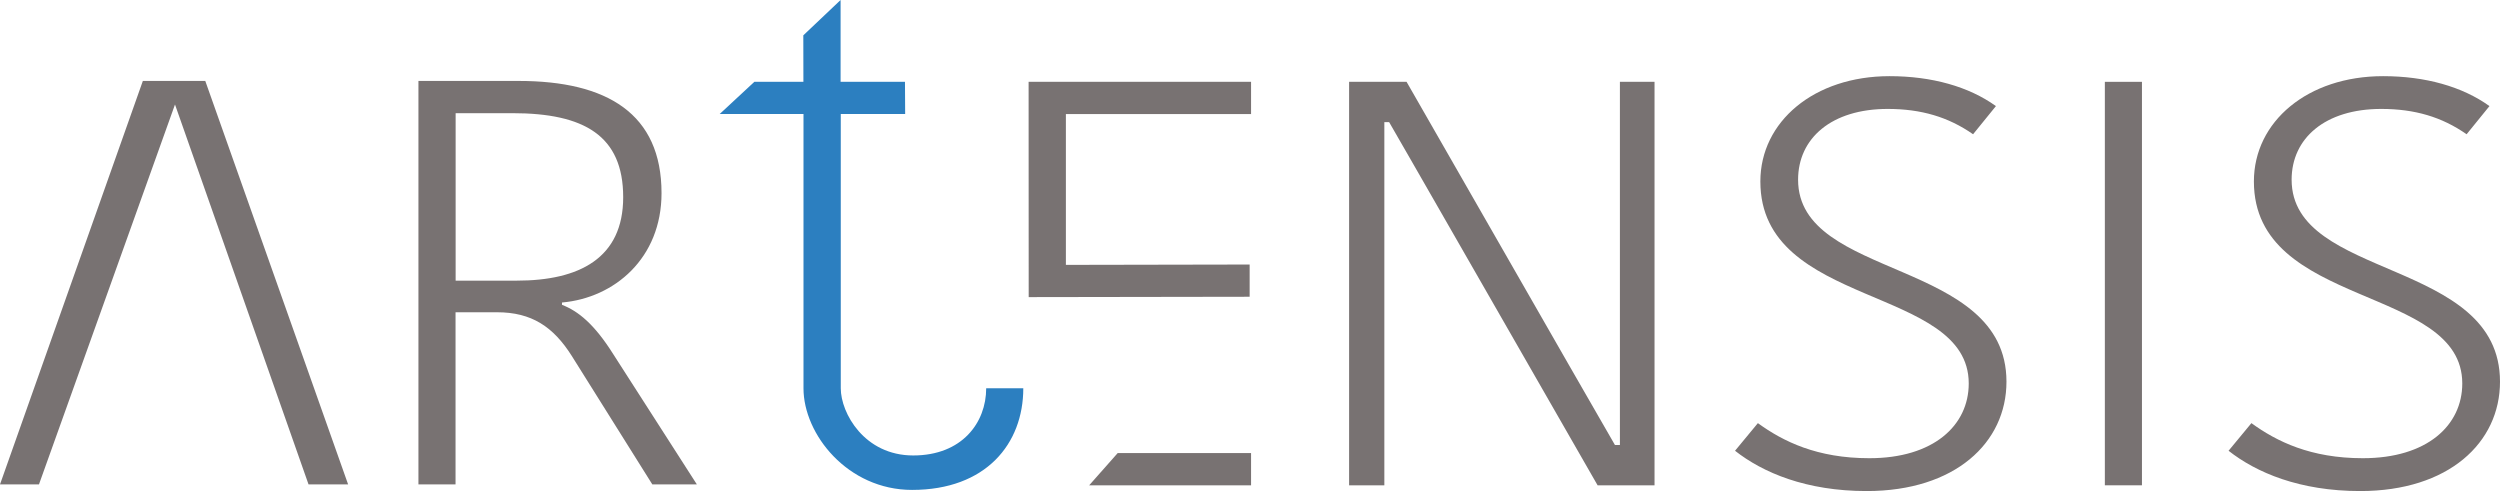
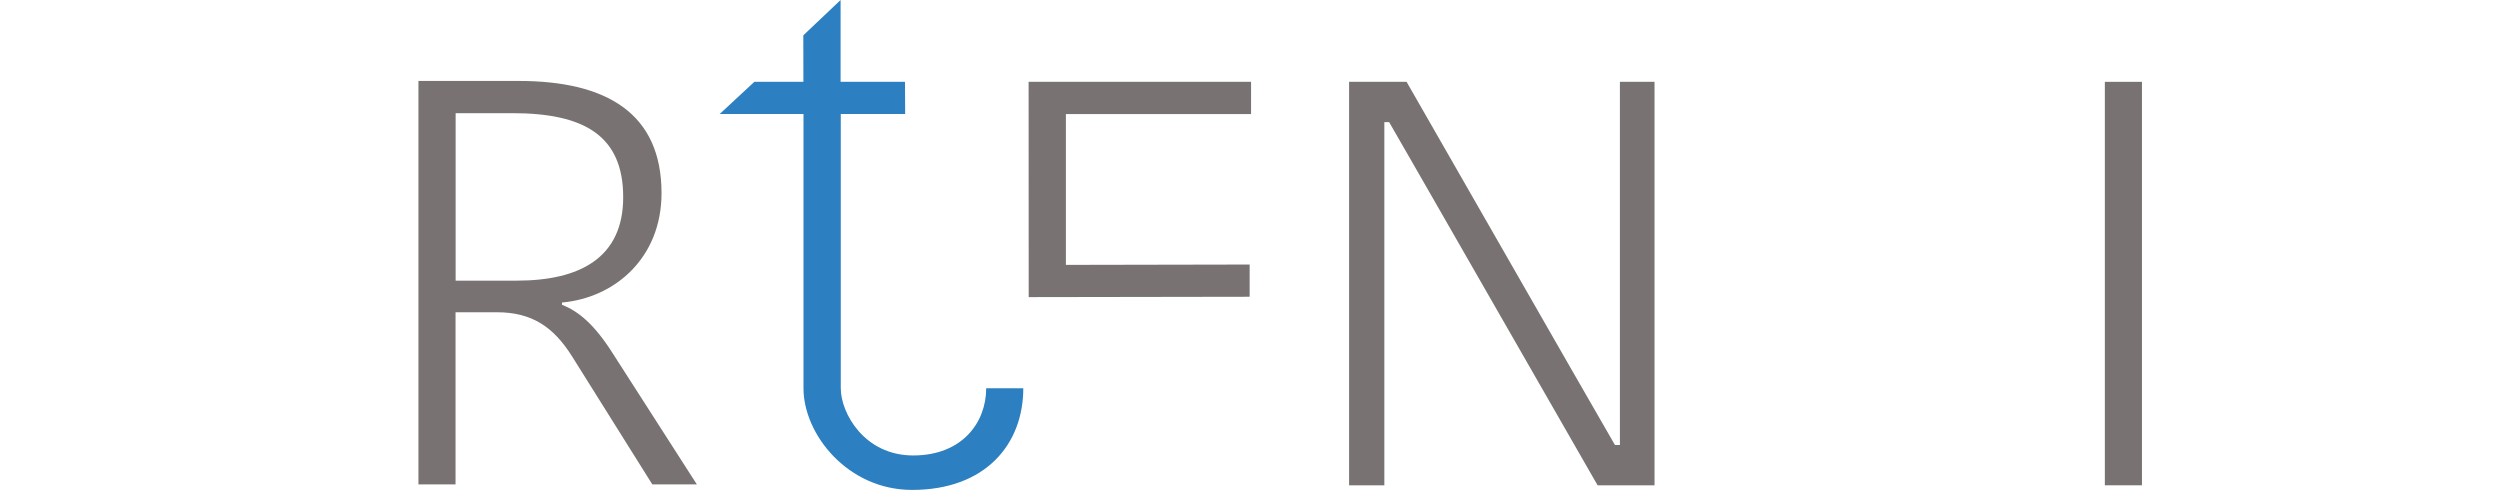
<svg xmlns="http://www.w3.org/2000/svg" version="1.1" id="Ebene_1" x="0px" y="0px" viewBox="0 0 282.3 55.45" style="enable-background:new 0 0 282.3 55.45;" xml:space="preserve">
  <style type="text/css">
	.st0{fill:#787272;}
	.st1{fill:#2C7FC0;}
	.st2{fill:none;}
</style>
  <g>
-     <path class="st0" d="M146.36,53.71" />
    <path class="st1" d="M102.19,9.24h-7.27l0-9.24l-4.21,3.99l0.01,5.25l-5.54,0l-3.91,3.63h9.46v30.98c0,5.18,4.98,11.47,12.26,11.47   c8.33,0,12.56-5.19,12.56-11.48h-4.19c0,3.88-2.72,7.59-8.24,7.59c-5.52,0-8.18-4.79-8.18-7.58V12.87l7.27,0L102.19,9.24z" />
    <g>
-       <path class="st0" d="M23.18,9.14L39.31,54.7h-4.47L19.76,11.8L4.4,54.7H0L16.13,9.14H23.18z M28.63,37.02l-6.21-17.68    c-0.91-2.53-1.75-5-2.65-7.54L28.63,37.02z" />
      <path class="st0" d="M58.57,9.14c9.99,0,16.13,3.7,16.13,12.67c0,7.34-5.31,11.83-11.24,12.35v0.26c1.82,0.71,3.63,2.14,5.8,5.59    l9.43,14.69h-5.03L64.57,40.2c-2.09-3.31-4.54-4.94-8.45-4.94h-4.68V54.7h-4.19V9.14H58.57z M51.45,31.69h6.91    c7.05,0,12.01-2.53,12.01-9.42c0-6.95-4.4-9.49-12.5-9.49h-6.42V31.69z" />
      <g>
        <g>
-           <polygon class="st0" points="122.99,54.8 141.27,54.8 141.27,51.16 126.21,51.16     " />
          <polygon class="st0" points="120.36,29.91 120.36,12.88 141.27,12.88 141.27,9.24 116.15,9.24 116.16,33.55 141.11,33.51       141.11,29.87     " />
        </g>
        <path class="st0" d="M156.32,13.79V54.8h-3.98V9.24h6.49l18.22,31.78c1.75,3.05,3.56,6.17,5.31,9.23h0.56V9.24h3.91V54.8h-6.43     l-18.16-31.65c-1.81-3.12-3.56-6.24-5.38-9.36H156.32z" />
-         <path class="st0" d="M222.31,43.3c0-11.11-23.53-8.45-23.53-22.81c0-6.76,6.07-11.89,14.59-11.89c4.75,0,8.94,1.17,12.01,3.38     l-2.58,3.18c-2.79-1.95-5.87-2.86-9.64-2.86c-6.35,0-10.12,3.32-10.12,7.99c0,11.37,23.53,8.84,23.53,22.81     c0,6.89-5.8,12.35-15.78,12.35c-6.84,0-11.73-2.08-14.87-4.55l2.58-3.12c2.86,2.08,6.7,3.96,12.57,3.96     C218.33,51.75,222.31,48.04,222.31,43.3z" />
        <path class="st0" d="M237.68,9.24h4.19V54.8h-4.19V9.24z" />
-         <path class="st0" d="M278.04,43.3c0-11.11-23.53-8.45-23.53-22.81c0-6.76,6.07-11.89,14.59-11.89c4.75,0,8.94,1.17,12.01,3.38     l-2.58,3.18c-2.79-1.95-5.86-2.86-9.64-2.86c-6.35,0-10.12,3.32-10.12,7.99c0,11.37,23.53,8.84,23.53,22.81     c0,6.89-5.8,12.35-15.78,12.35c-6.84,0-11.73-2.08-14.87-4.55l2.58-3.12c2.86,2.08,6.7,3.96,12.57,3.96     C274.06,51.75,278.04,48.04,278.04,43.3z" />
      </g>
    </g>
    <path class="st2" d="M83.86,55.45" />
  </g>
</svg>